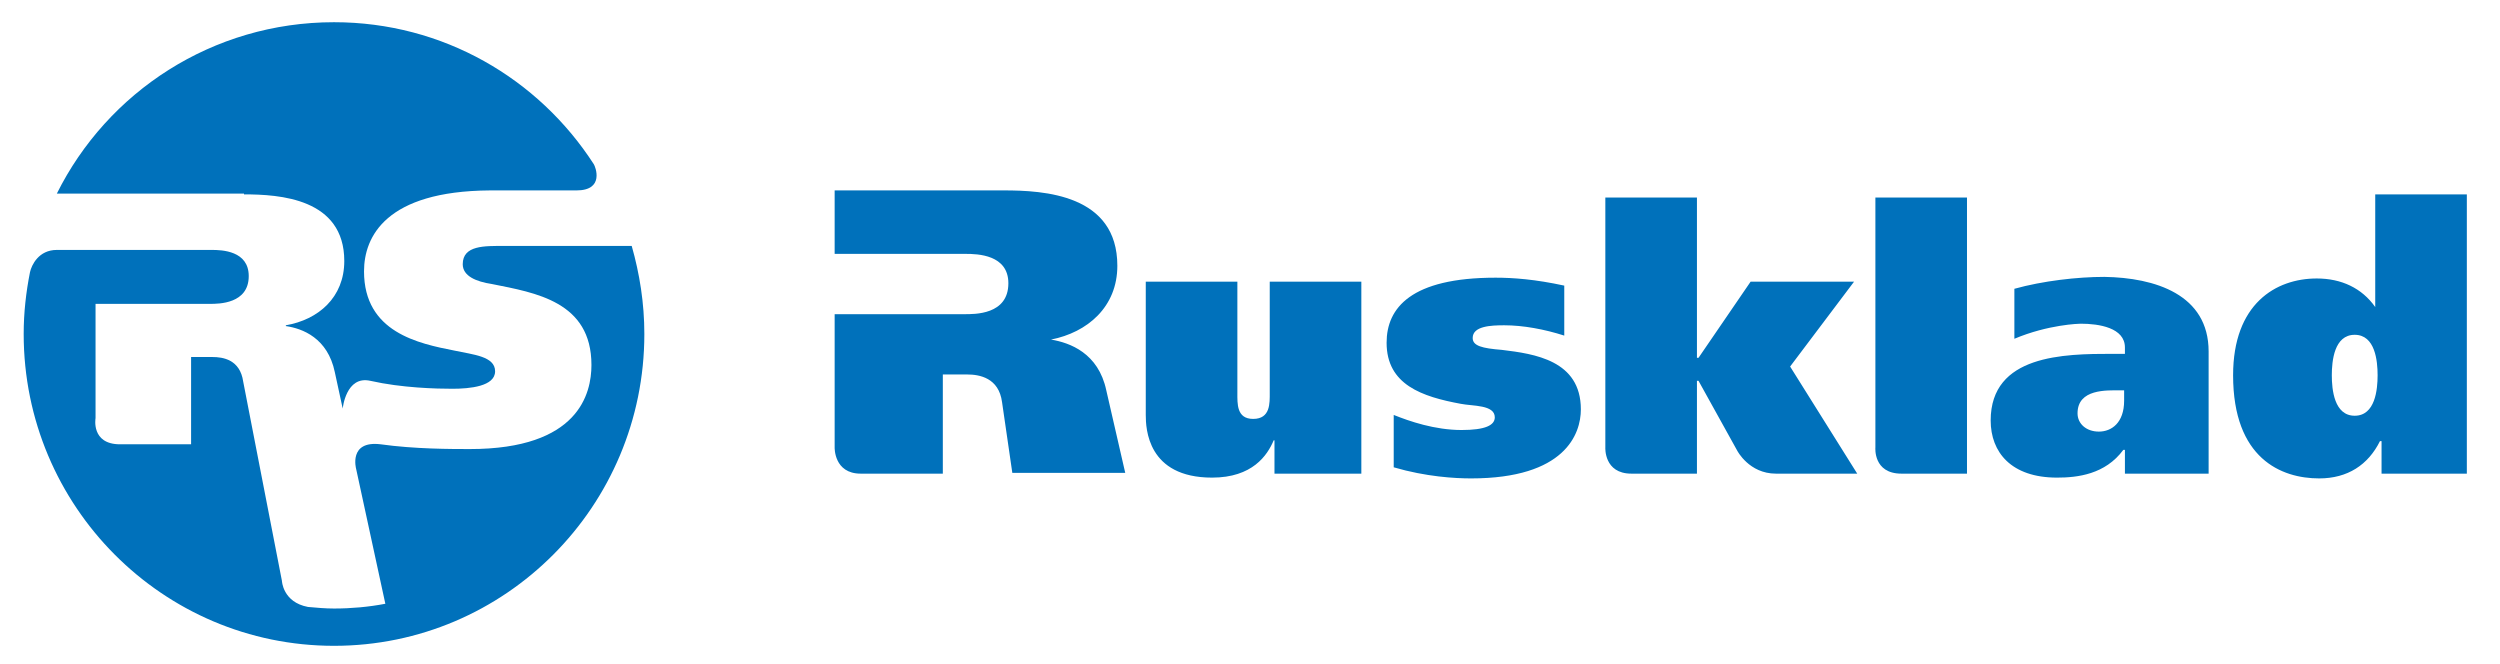
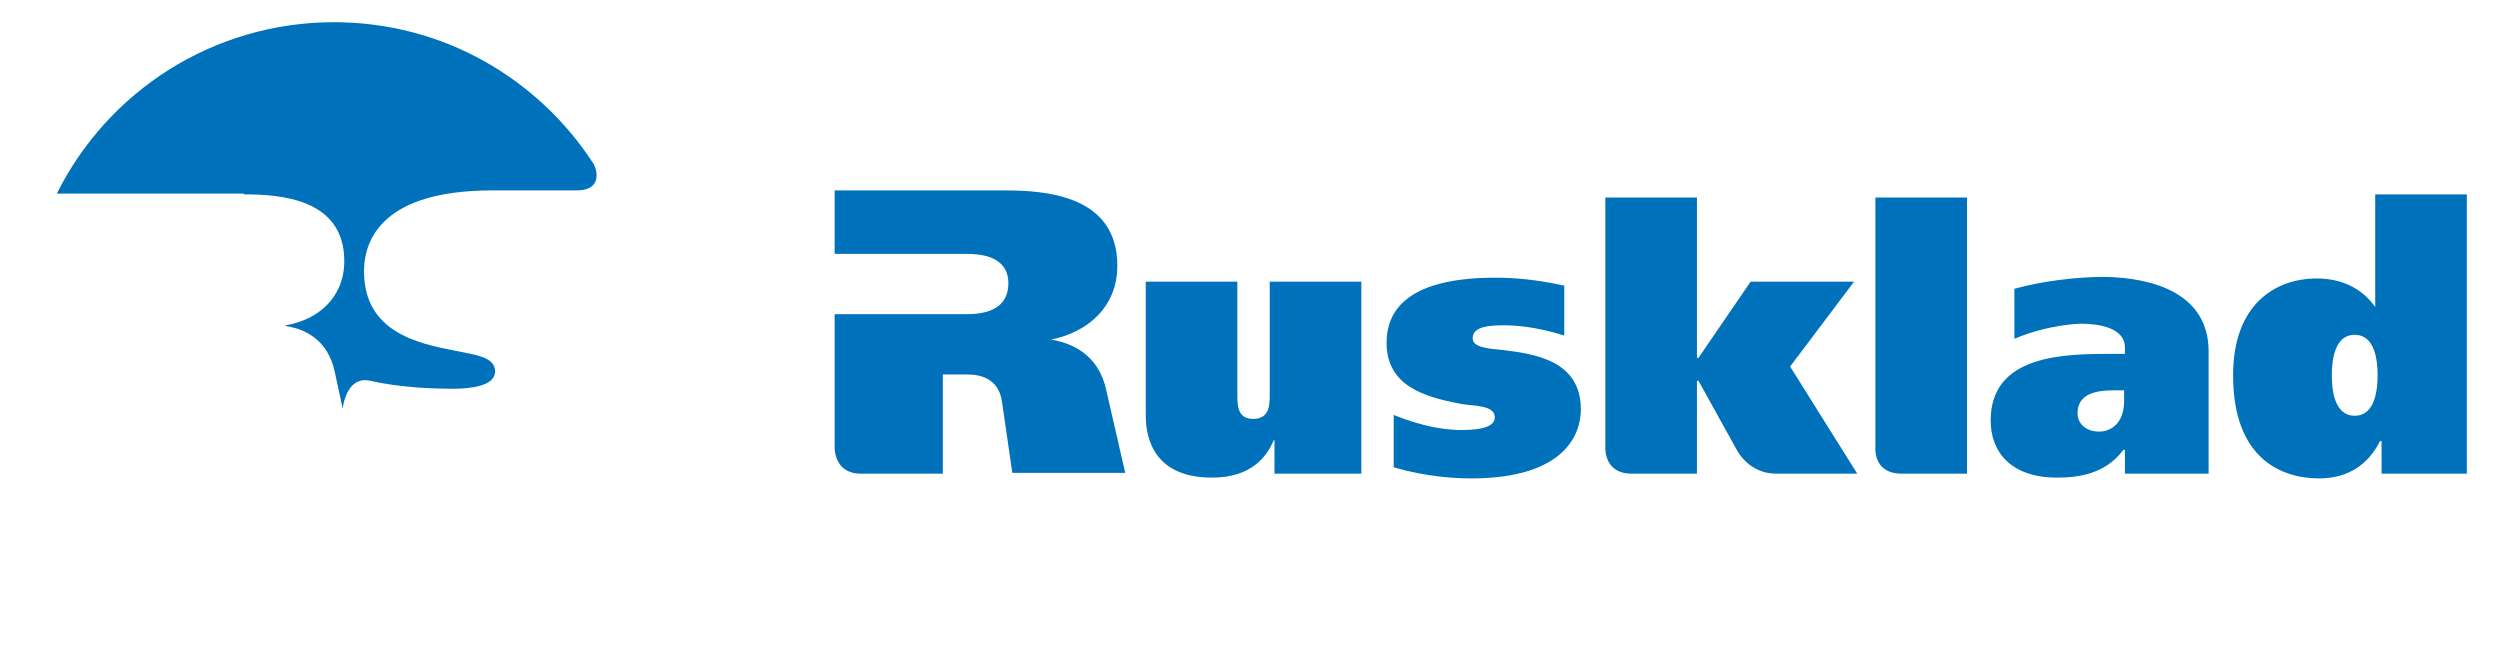
<svg xmlns="http://www.w3.org/2000/svg" width="192" height="51" viewBox="0 0 192 51" fill="none">
  <path d="M137.481 28.15L142.635 36.376C142.635 36.376 138.451 36.376 136.389 36.376C134.327 36.376 133.418 34.609 133.418 34.609L130.446 29.247H130.325V36.376C130.325 36.376 127.414 36.376 125.291 36.376C123.169 36.376 123.29 34.365 123.29 34.365V15.172H130.325V27.48H130.446L134.448 21.631H142.393L137.481 28.15ZM97.516 30.161C97.516 30.953 97.577 32.172 96.243 32.172C94.969 32.172 95.03 31.014 95.03 30.161V21.631H87.995V31.867C87.995 32.903 88.116 36.681 93.089 36.681C96.182 36.681 97.334 34.975 97.819 33.817H97.88V36.376H104.551V21.631H97.516V30.161ZM80.718 26.079C83.507 25.53 85.812 23.581 85.812 20.412C85.812 14.928 80.172 14.623 77.079 14.623H64.101V19.498H74.168C75.078 19.498 77.443 19.559 77.443 21.753C77.443 24.19 74.835 24.129 74.047 24.129H64.101V34.365C64.101 34.365 64.04 36.376 66.102 36.376C68.164 36.376 72.409 36.376 72.409 36.376V28.76H74.289C75.199 28.76 76.715 29.003 76.958 30.892L77.746 36.315H86.418L84.963 29.978C84.356 27.115 82.173 26.323 80.718 26.079ZM115.345 26.871C113.829 26.749 113.102 26.566 113.102 25.957C113.102 25.043 114.496 24.982 115.527 24.982C116.983 24.982 118.62 25.287 120.136 25.774V21.935C117.893 21.448 116.195 21.326 114.86 21.326C108.371 21.326 106.491 23.642 106.491 26.323C106.491 29.552 109.22 30.466 112.192 31.014C113.102 31.197 114.8 31.075 114.8 32.05C114.8 32.659 114.072 33.025 112.253 33.025C110.191 33.025 108.25 32.355 107.037 31.867V35.889C109.524 36.62 111.767 36.742 112.98 36.742C120.197 36.742 121.41 33.33 121.41 31.441C121.41 27.663 117.832 27.175 115.345 26.871ZM189.453 14.928V36.376H182.903V33.878H182.782C181.872 35.706 180.296 36.742 178.112 36.742C175.201 36.742 171.502 35.218 171.502 28.821C171.502 23.337 174.777 21.387 177.93 21.387C179.81 21.387 181.387 22.118 182.418 23.581V14.928H189.453ZM182.6 28.821C182.6 27.724 182.418 25.713 180.841 25.713C179.265 25.713 179.083 27.724 179.083 28.821C179.083 29.917 179.265 31.928 180.841 31.928C182.418 31.928 182.6 29.917 182.6 28.821ZM144.03 34.365C144.03 34.365 143.848 36.376 146.032 36.376C148.215 36.376 151.065 36.376 151.065 36.376V15.172H144.03V34.365ZM169.622 26.993V36.376H163.194V34.548H163.073C161.678 36.437 159.555 36.681 157.978 36.681C154.461 36.681 152.884 34.731 152.884 32.294C152.884 27.236 158.524 27.175 162.224 27.175H163.194V26.688C163.194 25.165 161.193 24.86 159.798 24.86C159.677 24.86 157.311 24.921 154.704 26.018V22.179C156.887 21.57 159.555 21.265 161.617 21.265C165.498 21.326 169.622 22.606 169.622 26.993ZM163.194 29.978H162.83C161.799 29.978 159.555 29.857 159.555 31.745C159.555 32.538 160.222 33.147 161.193 33.147C162.163 33.147 163.133 32.477 163.133 30.77V29.978H163.194Z" fill="#0071BB" />
-   <path d="M48.516 18.889H46.09H44.21C44.21 18.889 41.299 18.889 38.691 18.889C37.236 18.889 35.538 18.828 35.538 20.291C35.538 21.204 36.569 21.631 37.781 21.814C41.117 22.484 45.423 23.154 45.423 28.029C45.423 30.222 44.452 34.488 36.083 34.488C34.689 34.488 31.838 34.488 29.231 34.122C26.744 33.817 27.351 36.011 27.351 36.011L29.594 46.369C28.321 46.613 26.987 46.735 25.653 46.735C24.985 46.735 24.318 46.674 23.651 46.613C21.711 46.248 21.65 44.602 21.65 44.602L18.678 29.308C18.436 27.602 17.102 27.419 16.313 27.419H14.676V34.122H9.218C6.974 34.122 7.338 32.111 7.338 32.111V23.337H16.131C16.799 23.337 19.103 23.337 19.103 21.204C19.103 19.255 17.041 19.194 16.253 19.194C16.253 19.194 16.253 19.194 16.192 19.194C16.192 19.194 16.131 19.194 16.071 19.194C14.797 19.194 5.64 19.194 4.366 19.194C2.972 19.194 2.426 20.351 2.304 20.9C2.001 22.423 1.819 24.007 1.819 25.652C1.819 38.875 12.493 49.599 25.653 49.599C38.812 49.599 49.486 38.875 49.486 25.652C49.486 23.276 49.122 21.022 48.516 18.889Z" fill="#0071BB" />
  <path d="M18.739 14.928C21.468 14.928 26.441 15.233 26.441 20.047C26.441 22.849 24.44 24.555 21.953 24.982V25.043C23.227 25.226 25.168 25.957 25.713 28.577L26.32 31.38C26.32 31.38 26.562 28.821 28.442 29.247C30.868 29.796 33.536 29.857 34.749 29.857C36.083 29.857 38.024 29.674 38.024 28.516C38.024 27.358 36.326 27.236 34.931 26.932C32.142 26.384 27.957 25.53 27.957 20.839C27.957 18.158 29.655 14.684 37.6 14.624H44.089H44.27C46.454 14.624 45.726 12.796 45.605 12.613C41.359 6.032 34.022 1.706 25.653 1.706C16.313 1.706 8.248 7.068 4.366 14.867H7.035H18.739V14.928Z" fill="#0071BB" />
</svg>